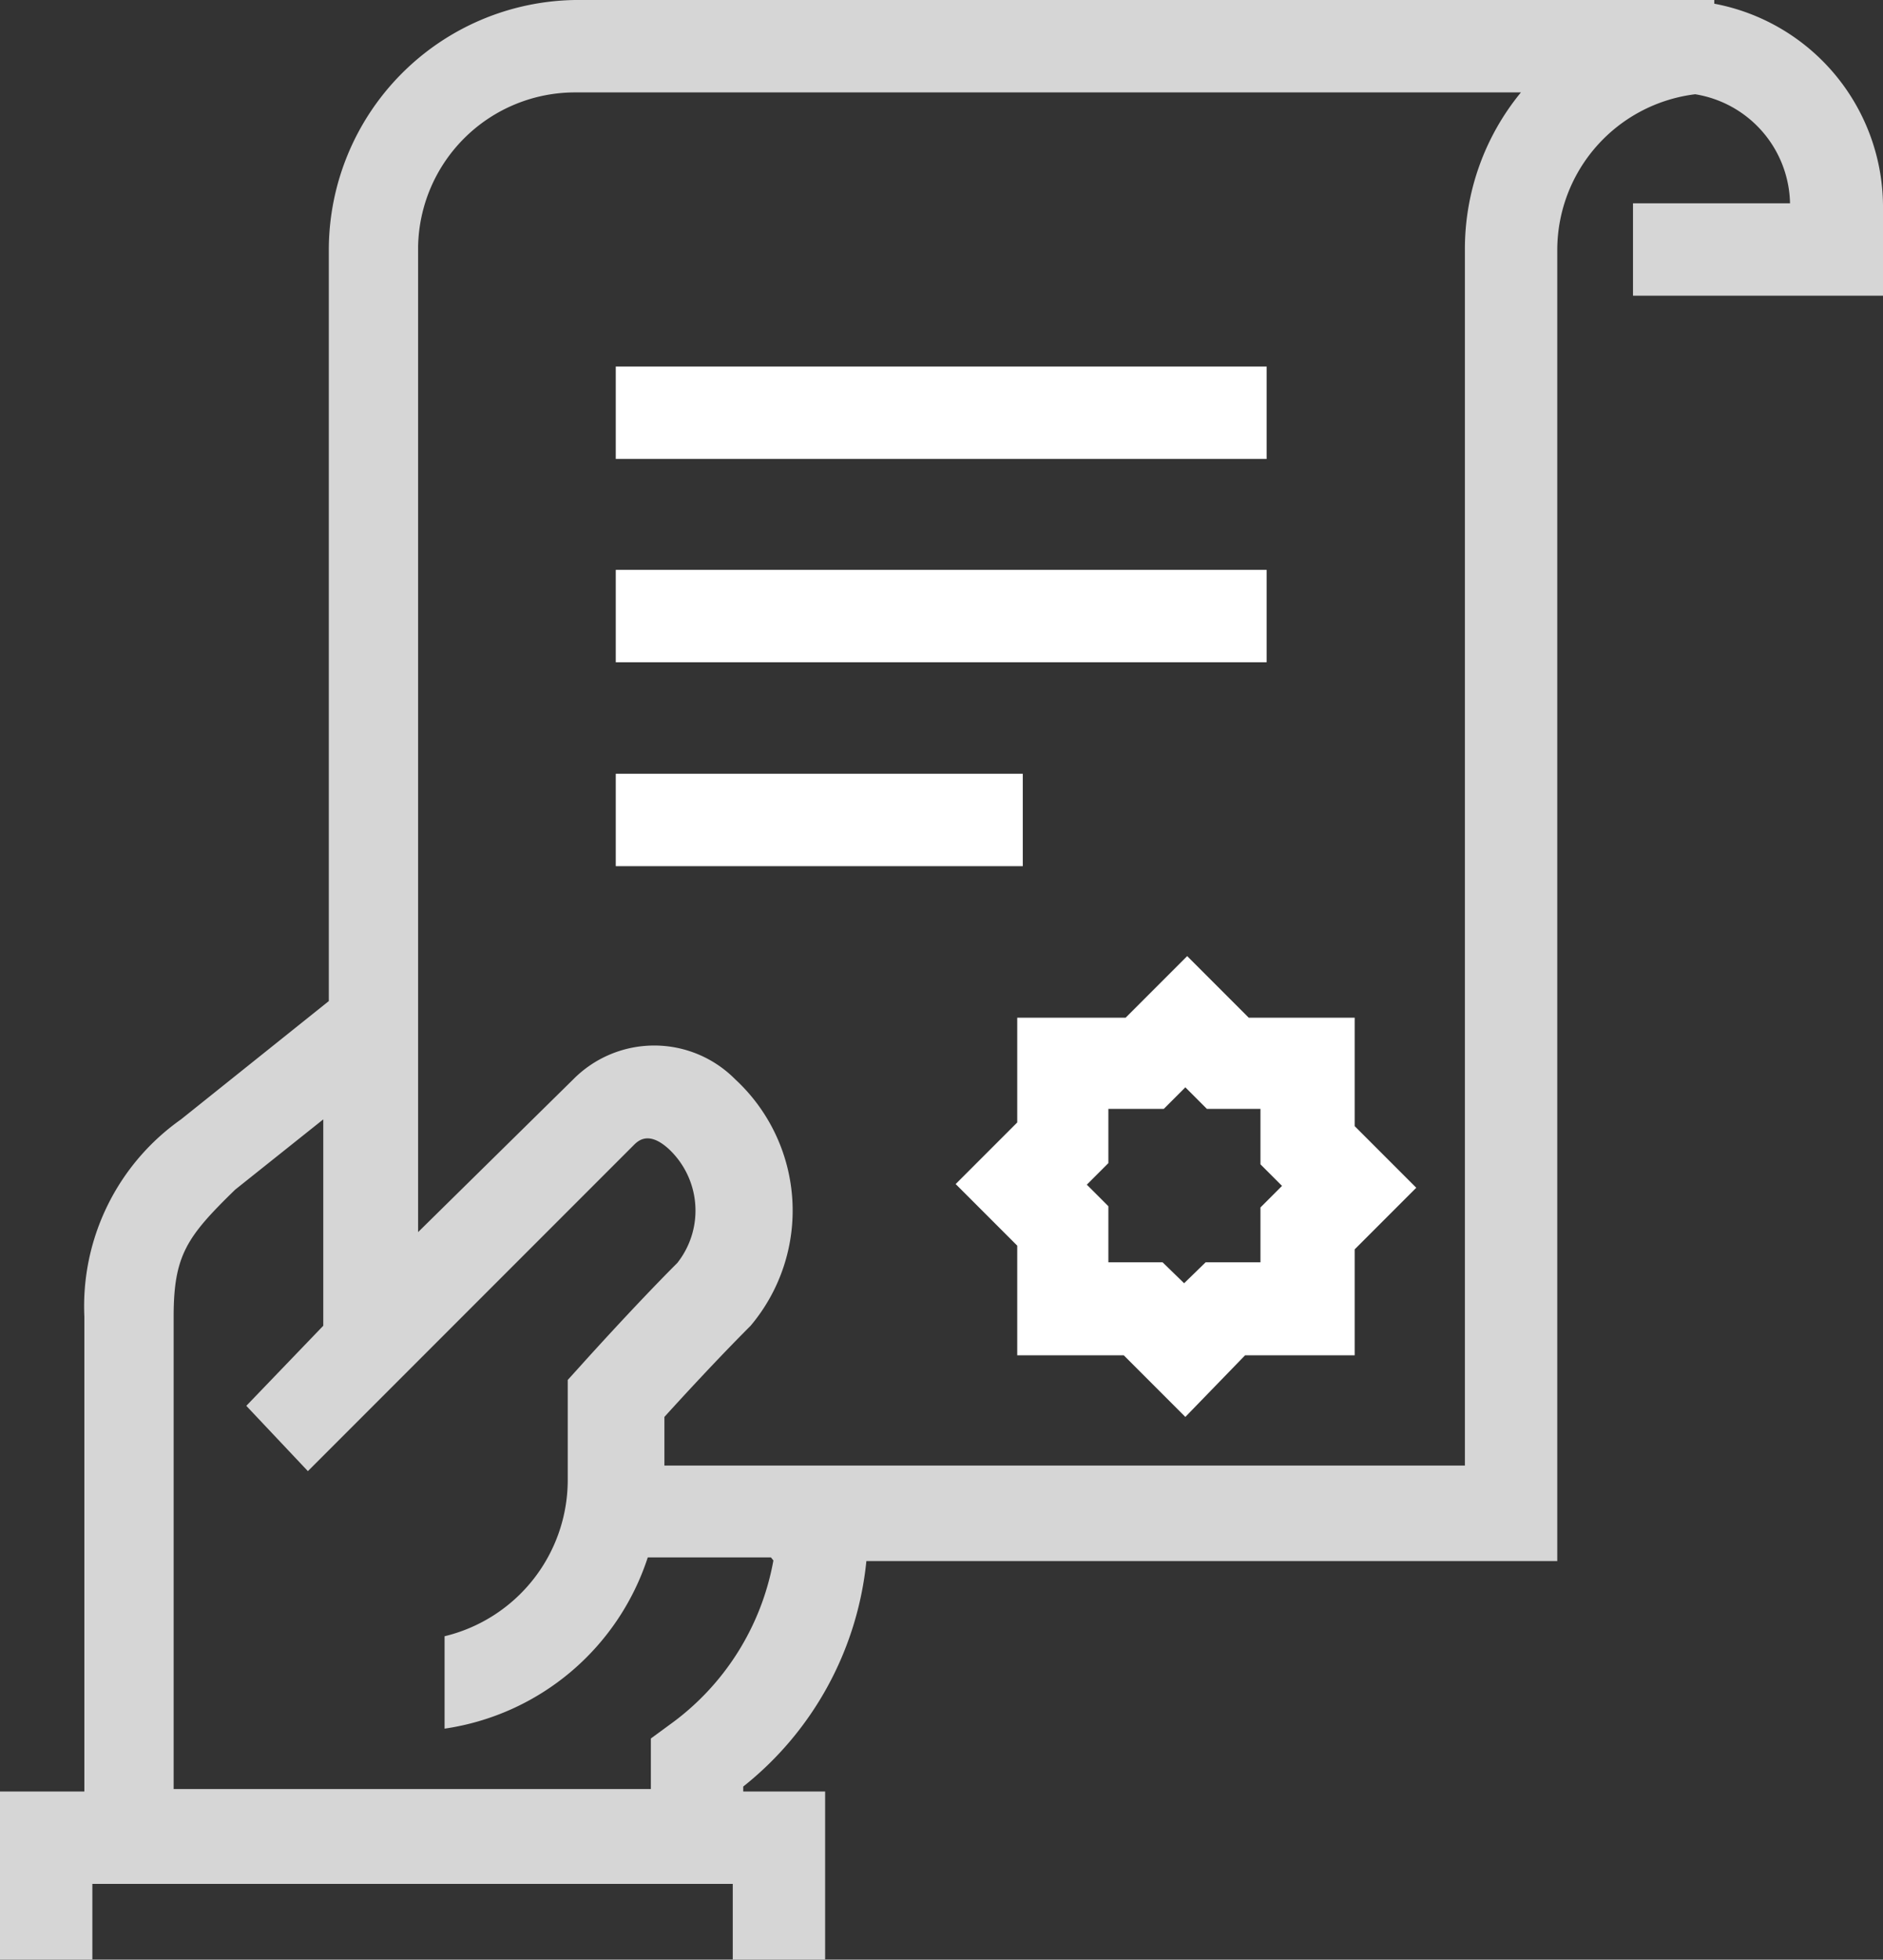
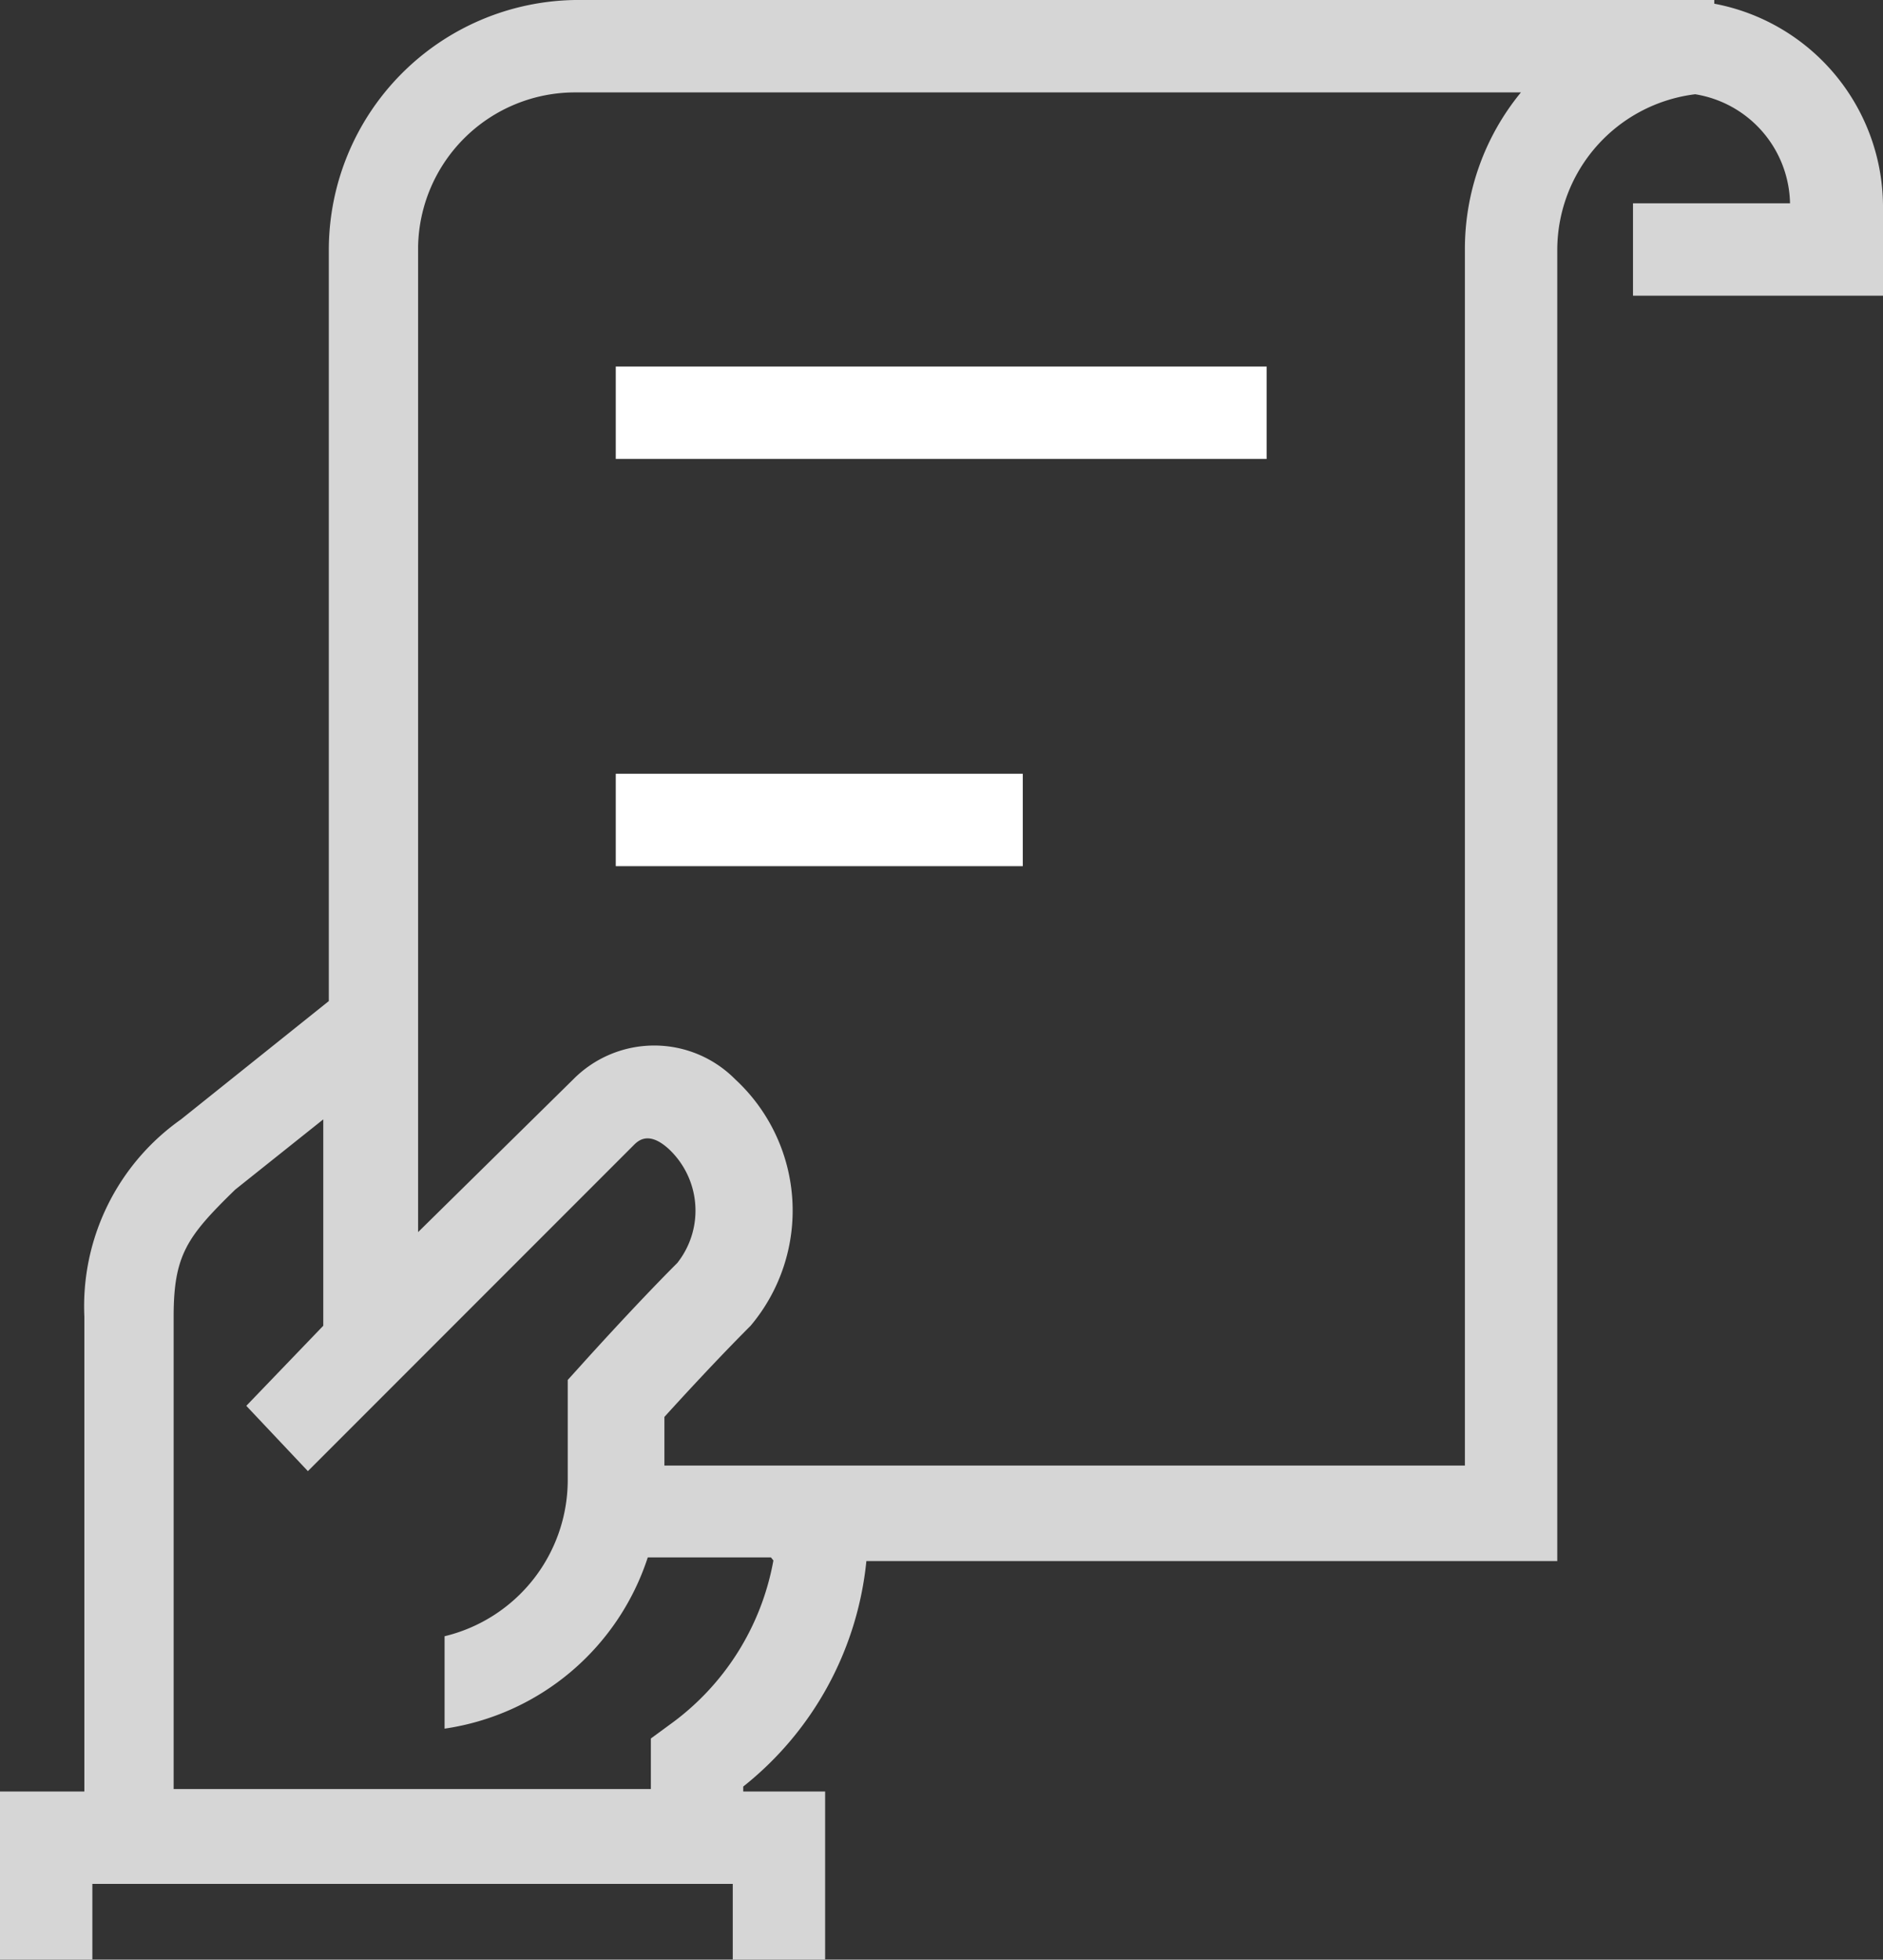
<svg xmlns="http://www.w3.org/2000/svg" id="Layer_1" data-name="Layer 1" viewBox="0 0 30.58 31.81">
  <rect x="0" y="0" width="30.58" height="31.81" fill="#333333" stroke="none" />
  <defs>
    <style>.cls-1{opacity:0.8;}.cls-2{fill:#fff;}.cls-3{fill:#fff;}</style>
  </defs>
  <title>ico--documents</title>
  <g class="cls-1">
    <path class="cls-2" d="M27.84.06V0H9.34a4.06,4.06,0,0,0-4,4.05v12.2l-2.4,1.92a3.71,3.71,0,0,0-1.57,3.2v7.71H0v2.73H1.5V30.58H11.9v1.23h1.5V29.08H12.07V29a5.35,5.35,0,0,0,2-3.66v0H25.29V4.05a2.55,2.55,0,0,1,2.24-2.52A1.83,1.83,0,0,1,29.07,3.3H26.52V4.8h4.06V3.39A3.36,3.36,0,0,0,27.84.06ZM12.56,25.33A4.2,4.2,0,0,1,10.87,28l-.3.22v.82H2.82V21.37c0-1,.22-1.3,1-2.06l1.43-1.14v3.35L4,22.82,5,23.88l5.29-5.29c.07-.07.24-.24.57.06A1.37,1.37,0,0,1,11,20.5c-.73.73-1.59,1.69-1.59,1.69l-.19.21V24a2.61,2.61,0,0,1-2,2.56v1.5a4.09,4.09,0,0,0,3.3-2.78h2ZM23.79,4.05V23.79h-13V23c.29-.32.86-.94,1.4-1.48a2.9,2.9,0,0,0-.25-4,1.85,1.85,0,0,0-2.63,0L6.79,20v-16A2.55,2.55,0,0,1,9.34,1.5H24.7A4,4,0,0,0,23.79,4.05Z" />
  </g>
  <rect class="cls-3" x="10" y="5.95" width="10.57" height="1.5" />
-   <rect class="cls-3" x="10" y="9.25" width="10.57" height="1.5" />
  <rect class="cls-3" x="10" y="12.56" width="6.61" height="1.5" />
-   <path class="cls-3" d="M19.25,23l-1-1H16.52V20.22l-1-1,1-1V16.52h1.76l1-1,1,1H22v1.76l1,1-1,1V22H20.22ZM18,20.49h.88l.35.34.35-.34h.89V19.6l.35-.35-.35-.35V18H19.6l-.35-.35L18.9,18H18v.88l-.35.35.35.35Z" />
</svg>